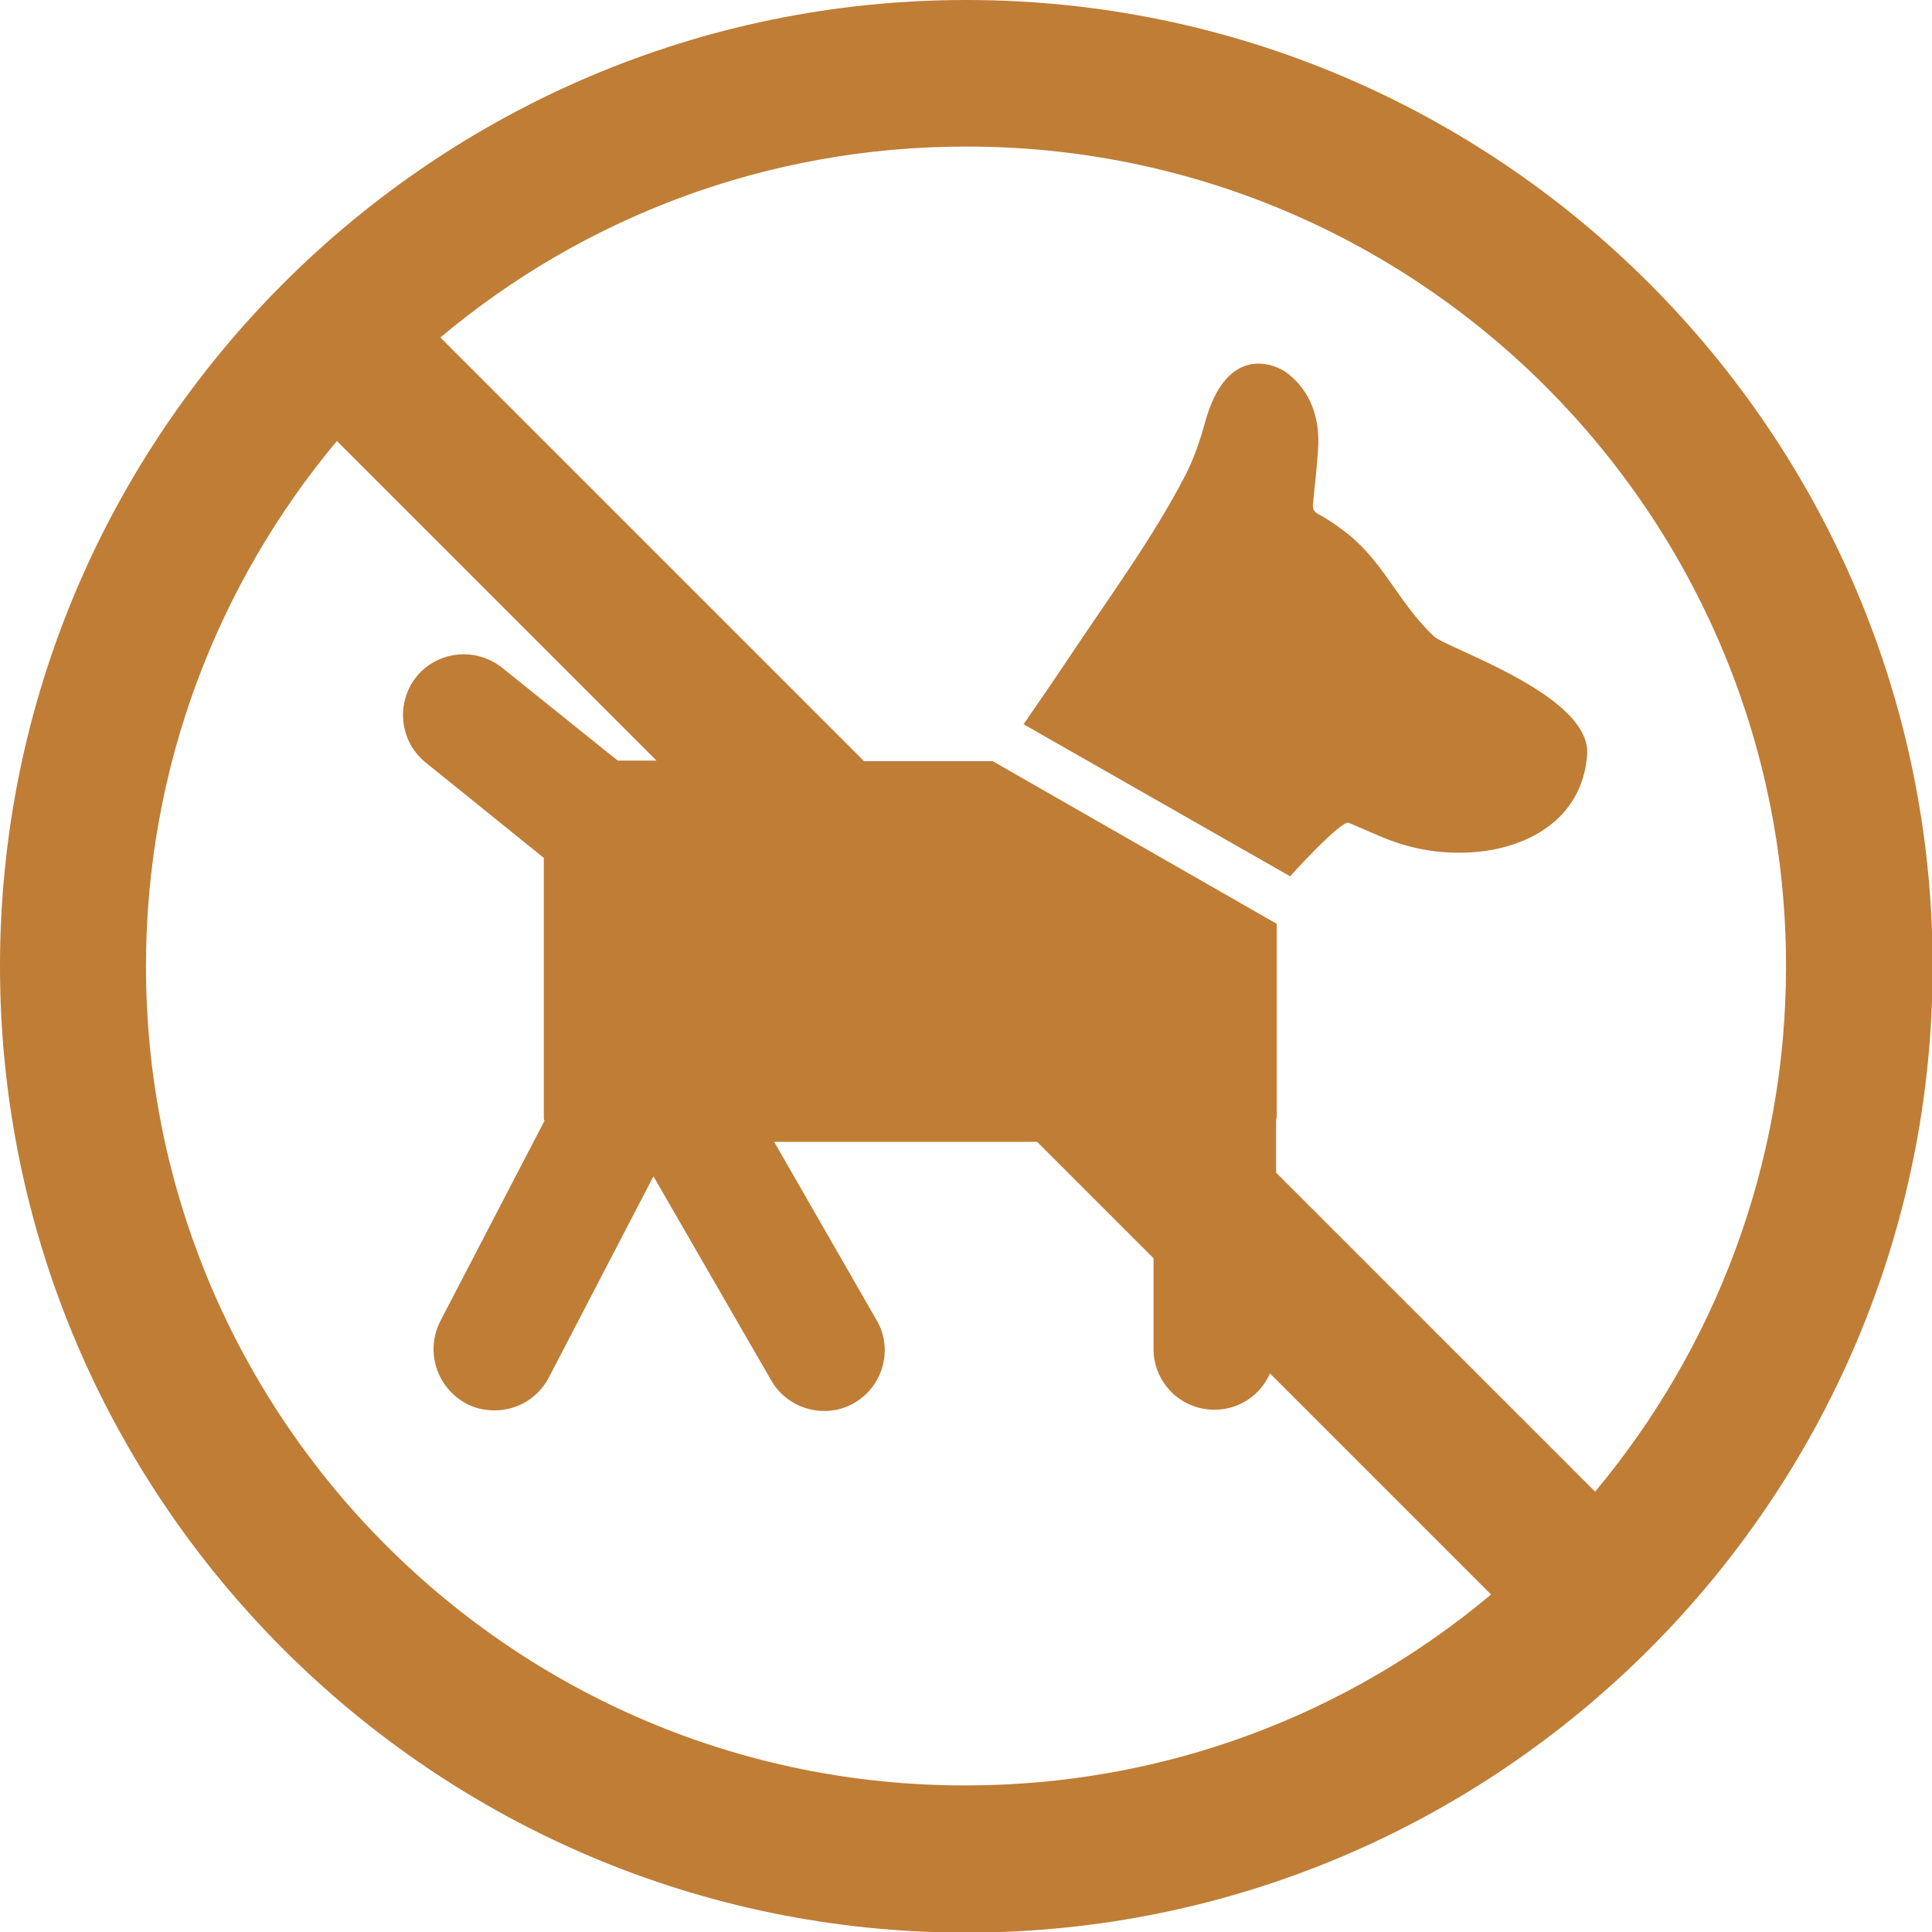
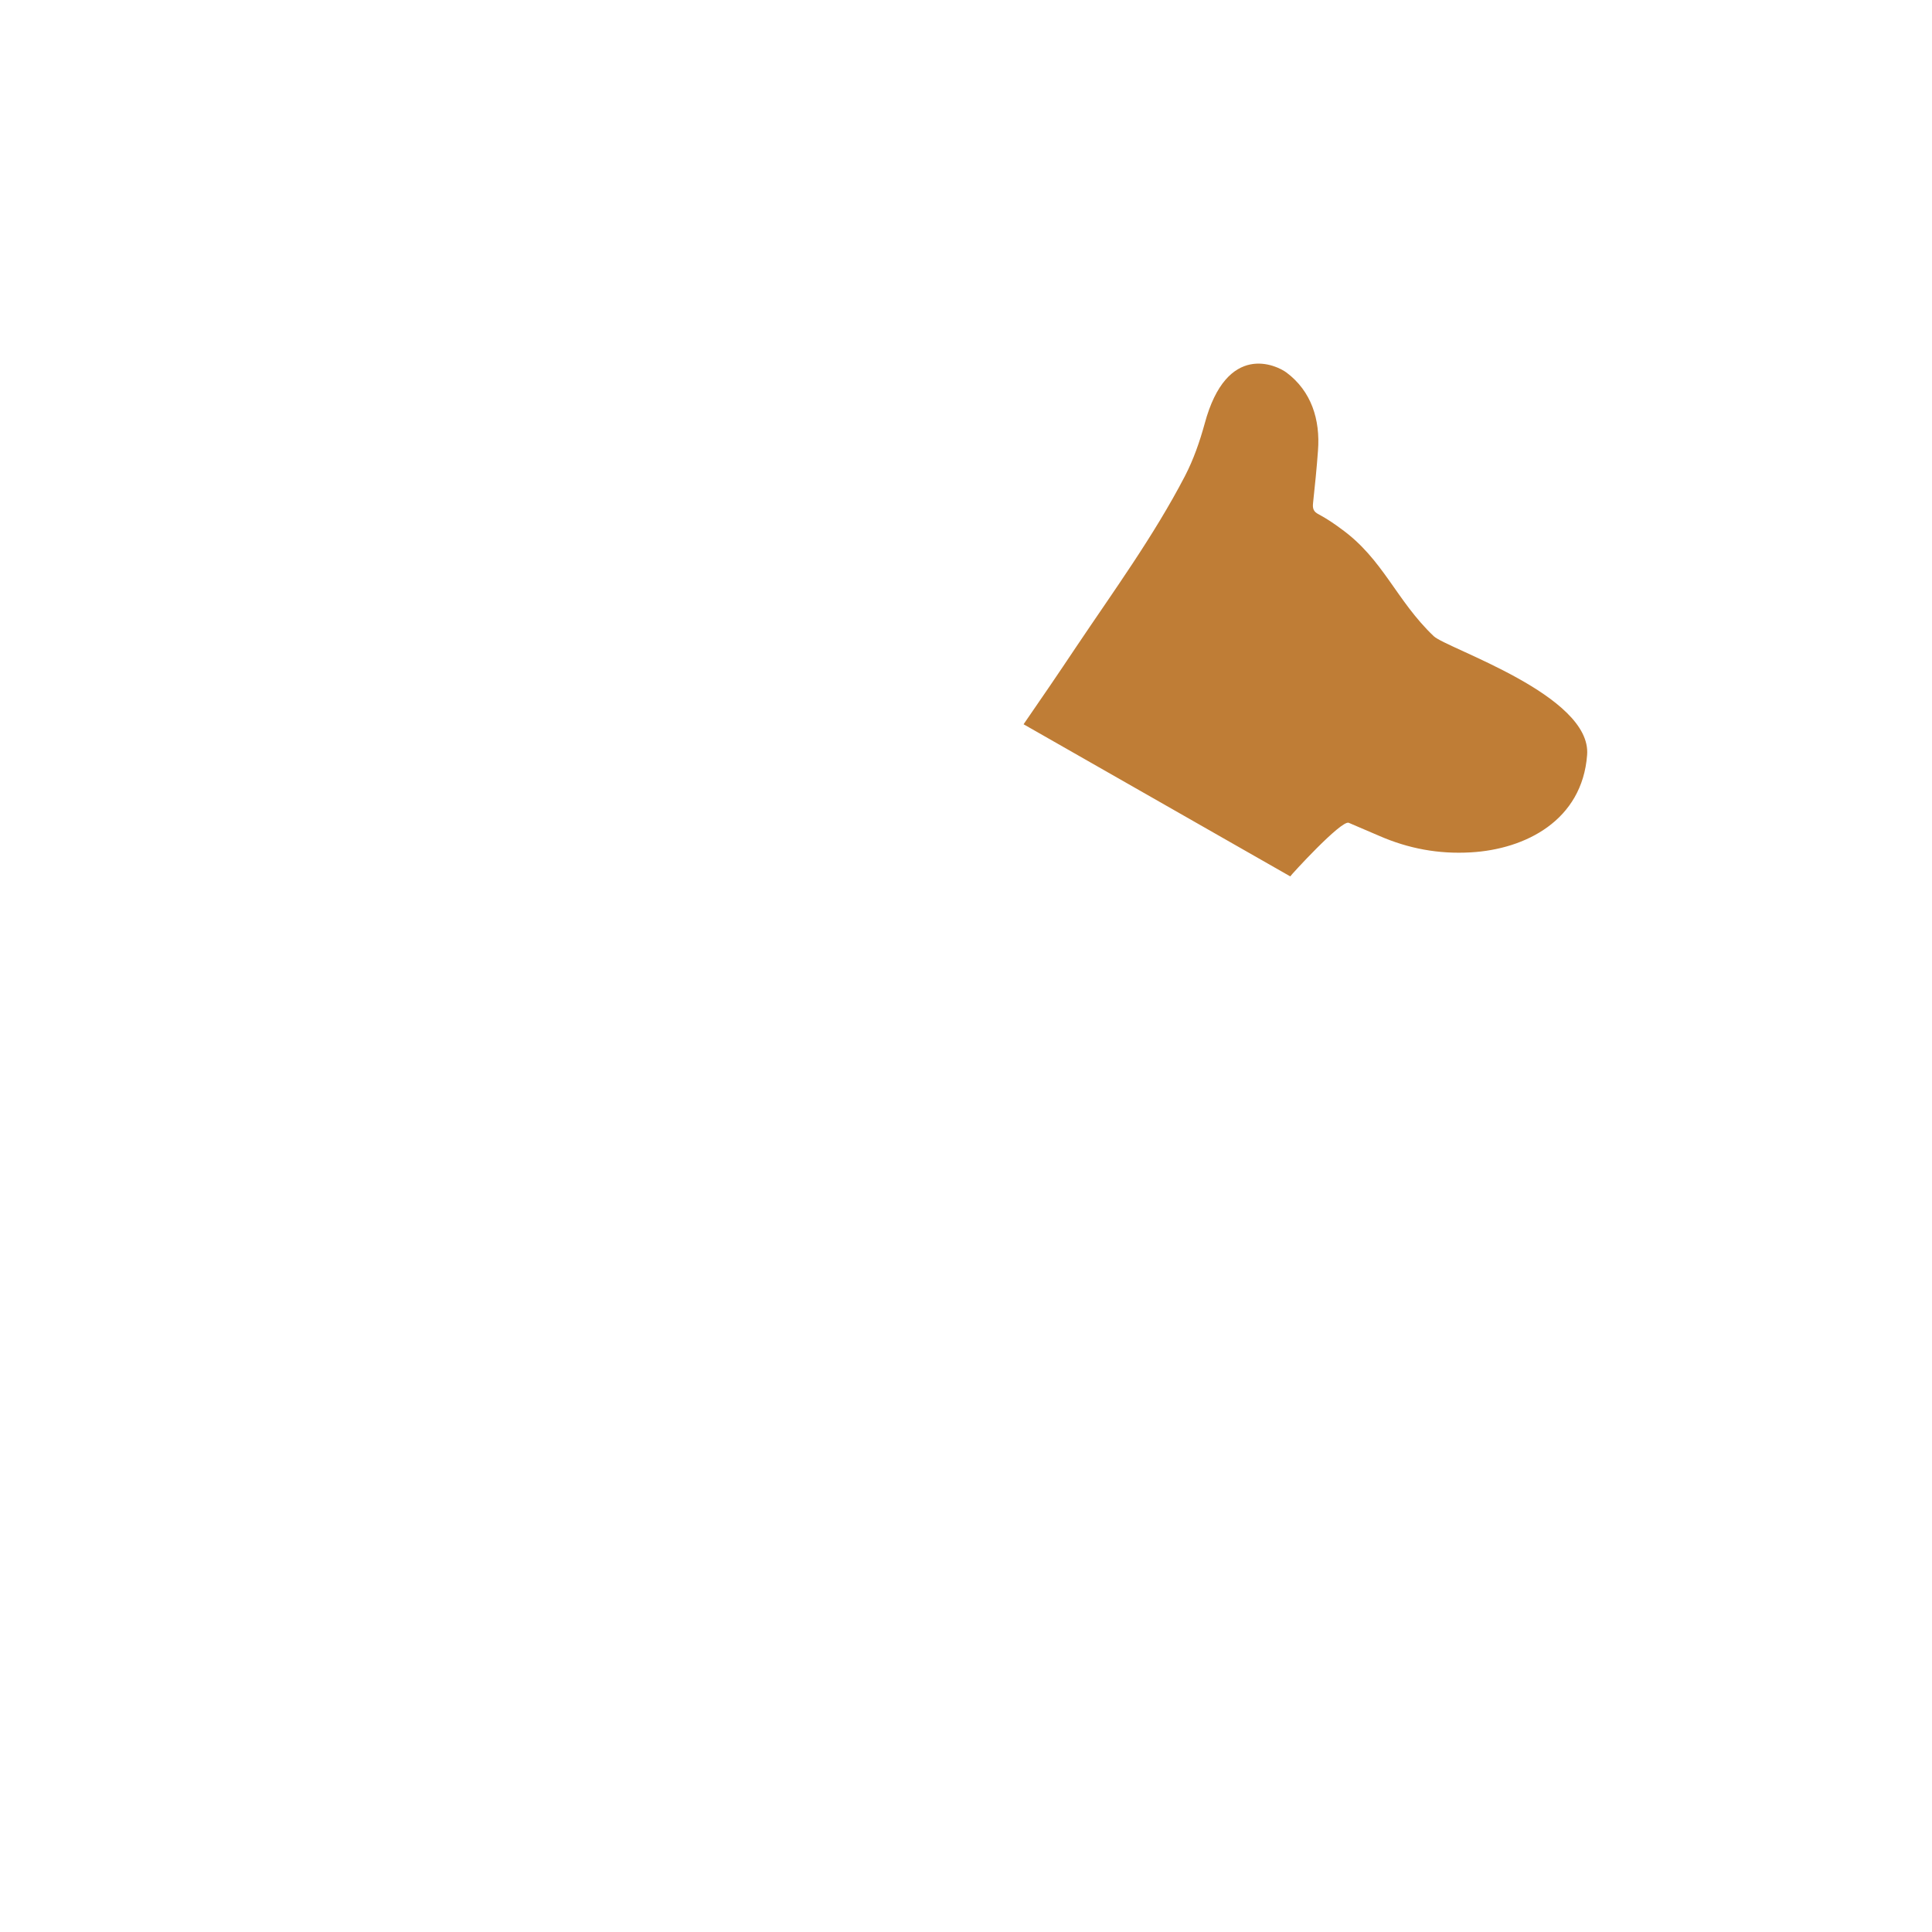
<svg xmlns="http://www.w3.org/2000/svg" version="1.1" id="Capa_1" x="0px" y="0px" viewBox="0 0 313.7 313.7" style="enable-background:new 0 0 313.7 313.7;" xml:space="preserve">
  <style type="text/css">
	.st0{fill:#BF7D36;}
</style>
  <g>
    <path class="st0" d="M219,133.6c1.6,0.7,3.3,1.4,4.9,2.1c4.8,2.1,9.7,3,14.9,2.7c8.9-0.5,18.1-5.2,18.9-15.8   c0.8-9.7-22.8-17.3-24.9-19.3c-6.1-5.8-8.2-12.5-15-17.4c-1.2-0.9-2.4-1.7-3.7-2.4c-0.8-0.4-1-0.9-0.9-1.8c0.3-2.8,0.6-5.7,0.8-8.5   c0.4-5.1-1.1-9.7-5.1-12.7c-1.6-1.2-9.7-5.1-13.3,8.3c-0.8,2.9-1.8,5.8-3.2,8.5c-5.1,9.8-11.6,18.7-17.7,27.8   c-2.8,4.2-5.6,8.3-8.5,12.5l43.3,24.7C209.5,142.2,217.8,133.1,219,133.6z" />
-     <path class="st0" d="M156.9,0C70.4,0,0,70.4,0,156.9s70.4,156.9,156.9,156.9s156.9-70.4,156.9-156.9S243.4,0,156.9,0z M290,156.9   c0,32.4-11.7,62.2-31,85.3l-51.8-51.8v-8.4c0-0.2,0.1-0.5,0.1-0.7v-31.3l-46.1-26.4h-20.9L71.5,54.8c23.1-19.4,52.9-31,85.3-31   C230.3,23.7,290,83.4,290,156.9z M23.7,156.9c0-32.4,11.7-62.2,31-85.3l51.9,51.9h-6.3l-18.8-15.1c-4.3-3.4-10.5-2.7-13.9,1.5   c-3.4,4.3-2.7,10.5,1.5,13.9l19.2,15.5v42c0,0.2,0,0.5,0.1,0.7l-16.9,32.5c-2.5,4.9-0.6,10.8,4.2,13.4c1.5,0.8,3,1.1,4.6,1.1   c3.6,0,7-1.9,8.8-5.3l17-32.7l19.1,33.1c1.8,3.2,5.2,5,8.6,5c1.7,0,3.4-0.4,4.9-1.3c4.7-2.7,6.4-8.8,3.6-13.5l-16.6-28.9h42.7   l18.9,18.9V219c0,5.5,4.4,9.9,9.9,9.9c4,0,7.5-2.4,9-5.9l35.9,35.9c-23.1,19.4-52.9,31-85.3,31C83.4,290,23.7,230.3,23.7,156.9z" />
  </g>
</svg>